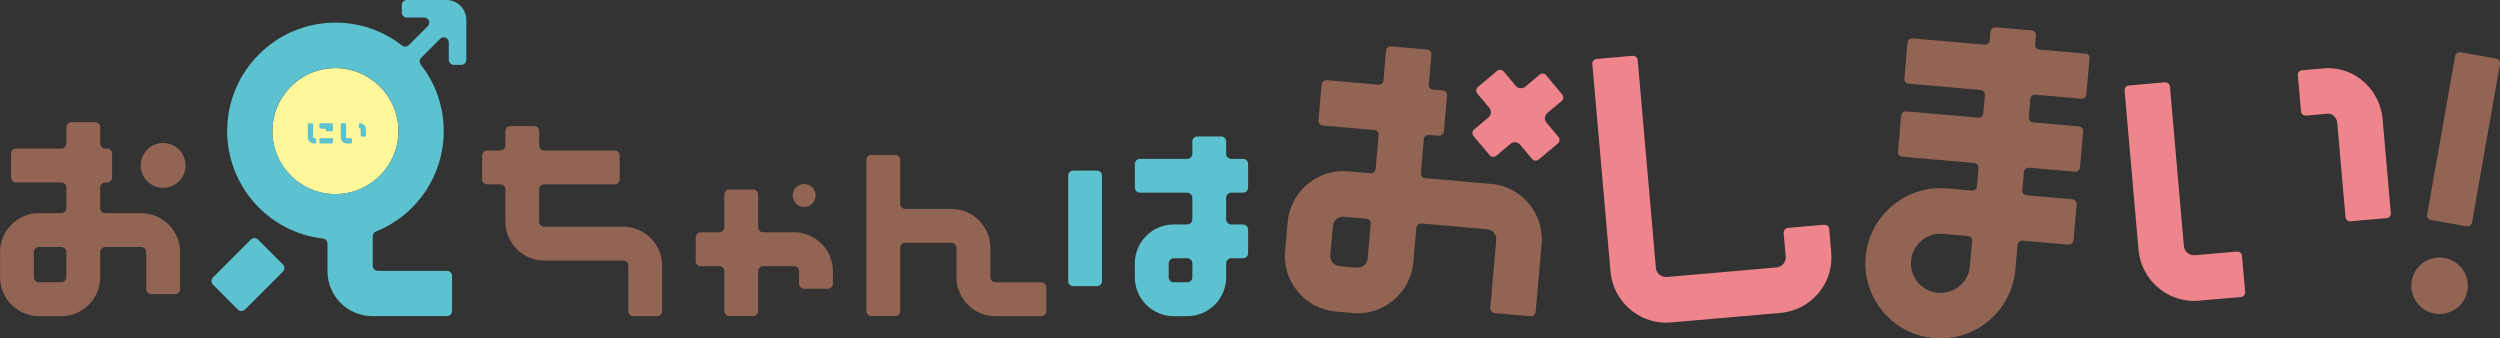
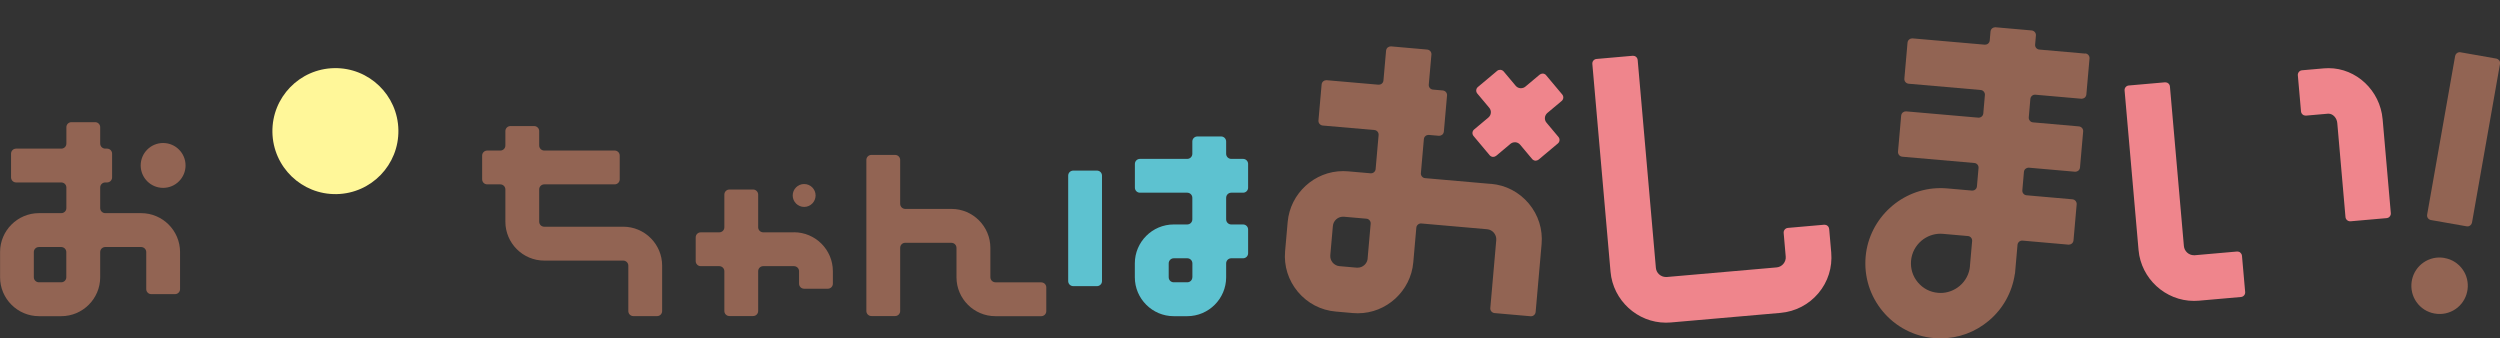
<svg xmlns="http://www.w3.org/2000/svg" id="_レイヤー_2" data-name="レイヤー 2" viewBox="0 0 377.79 51.15">
  <rect x="0" y="0" width="377.79" height="51.15" fill="#333333" stroke="none" />
  <defs>
    <style>
      .cls-1 {
        fill: #926453;
      }

      .cls-2 {
        fill: #5dc2d0;
      }

      .cls-3 {
        fill: #fff799;
      }

      .cls-4 {
        fill: #ef858c;
      }
    </style>
  </defs>
  <g id="_レイヤー_5" data-name="レイヤー 5">
    <circle class="cls-3" cx="50.69" cy="19.81" r="9.52" transform="translate(-.35 .91) rotate(-1.02)" />
    <path class="cls-1" d="m377.67,9.14c-.11-.15-.27-.25-.45-.29l-5.4-.95c-.21-.04-.42.03-.57.15-.12.1-.21.25-.24.41l-4.23,23.98c-.07.38.19.74.57.81l5.4.95c.18.03.37,0,.52-.12.02-.01.03-.02.05-.04.13-.11.21-.25.24-.41l4.23-23.98c.03-.18,0-.37-.12-.52Zm-8.27,29.84c-1.12-.2-2.26.05-3.19.7-.1.07-.21.15-.3.23-1.68,1.41-2.01,3.92-.75,5.72.65.93,1.63,1.56,2.76,1.75,1.12.2,2.26-.05,3.19-.7.11-.07.21-.15.3-.23,1.68-1.41,2.01-3.92.75-5.71-.65-.93-1.63-1.56-2.76-1.75Z" />
    <path class="cls-1" d="m24.65,28.39c1.87,0,3.39-1.52,3.39-3.39s-1.52-3.39-3.39-3.39-3.39,1.52-3.39,3.39,1.52,3.39,3.39,3.39Zm-3.32,3.82h-5.42c-.42,0-.77-.34-.77-.76v-3.12c0-.42.34-.76.77-.76h.27c.42,0,.76-.34.76-.76v-3.59c0-.42-.34-.76-.76-.76h-.27c-.42,0-.77-.34-.77-.76v-2.48c0-.42-.34-.76-.76-.76h-3.59c-.42,0-.76.34-.76.76v2.48c0,.42-.34.76-.77.76H2.43c-.42,0-.76.34-.76.76v3.59c0,.42.34.76.76.76h6.83c.42,0,.77.34.77.76v3.12c0,.42-.34.76-.77.76h-3.37c-3.24,0-5.88,2.64-5.88,5.88v3.81c0,3.24,2.64,5.88,5.88,5.88h3.37c3.24,0,5.88-2.64,5.88-5.88v-3.81c0-.42.34-.76.77-.76h5.42c.42,0,.77.34.77.76v5.6c0,.42.34.76.76.76h3.59c.42,0,.76-.34.76-.76v-5.6c0-3.24-2.64-5.88-5.88-5.88Zm-11.31,9.69c0,.42-.34.76-.77.76h-3.37c-.42,0-.77-.34-.77-.76v-3.81c0-.42.34-.76.77-.76h3.37c.42,0,.77.34.77.76v3.81Z" />
    <path class="cls-4" d="m276.41,34.59c-.02-.18-.1-.36-.25-.47-.13-.11-.29-.16-.45-.16-.02,0-.04,0-.06,0l-5.47.48c-.38.03-.67.37-.64.76l.31,3.56c.04.4-.09.8-.35,1.11-.26.31-.63.51-1.03.54l-16.59,1.45s-.09,0-.13,0c-.79,0-1.46-.61-1.52-1.39l-2.75-31.41c-.02-.18-.11-.36-.25-.47-.13-.11-.29-.16-.45-.16-.02,0-.04,0-.06,0l-5.46.48c-.38.03-.67.37-.63.76l2.75,31.41c.38,4.3,4.05,7.68,8.37,7.68.25,0,.49-.01.74-.03l16.59-1.45c2.23-.2,4.26-1.25,5.71-2.97,1.45-1.72,2.13-3.9,1.94-6.14l-.31-3.56Z" />
    <path class="cls-1" d="m315.12,8.1l-6.95-.61c-.38-.03-.67-.37-.63-.76l.12-1.37c.03-.38-.25-.72-.64-.76l-5.46-.48s-.04,0-.06,0c-.16,0-.32.06-.45.16-.14.12-.23.29-.25.47l-.12,1.37c-.02.19-.1.35-.25.47-.13.11-.28.16-.45.16-.02,0-.04,0-.06,0l-10.9-.95s-.04,0-.06,0c-.16,0-.32.06-.45.16-.14.12-.23.29-.25.47l-.48,5.46c-.03.38.25.72.64.76l10.9.95c.19.02.35.1.47.25.12.14.18.33.16.51l-.24,2.78c-.03.36-.34.64-.69.64-.02,0-.04,0-.06,0l-10.9-.95s-.04,0-.06,0c-.16,0-.32.06-.45.16-.14.12-.23.29-.25.47l-.48,5.46c-.03.38.25.72.64.76l10.9.95c.38.03.67.37.63.76l-.24,2.78c-.02.19-.1.35-.25.47-.13.11-.28.16-.45.16-.02,0-.04,0-.06,0l-3.76-.33c-.33-.03-.67-.04-1-.04-5.83,0-10.79,4.55-11.3,10.36-.26,3.02.66,5.96,2.61,8.29,1.95,2.32,4.69,3.75,7.71,4.01.34.03.68.04,1.01.04,2.69,0,5.2-.92,7.28-2.66,2.13-1.79,3.52-4.28,3.93-7.03,0-.03.01-.05.02-.08.01-.04.02-.08.02-.13l.37-4.23c.03-.36.34-.64.69-.64.02,0,.04,0,.06,0l6.95.61s.04,0,.06,0c.16,0,.32-.06.45-.16.14-.12.23-.29.25-.47l.48-5.46c.03-.38-.25-.72-.63-.76l-6.95-.61c-.38-.03-.67-.37-.63-.76l.24-2.78c.02-.19.1-.35.25-.47.13-.11.28-.16.45-.16.02,0,.04,0,.06,0l6.95.61s.04,0,.06,0c.16,0,.32-.06.45-.16.14-.12.23-.29.25-.47l.48-5.46c.03-.38-.25-.72-.64-.76l-6.95-.61c-.19-.02-.35-.1-.47-.25-.12-.14-.18-.33-.16-.51l.24-2.78c.03-.36.34-.64.69-.64.02,0,.04,0,.06,0l6.95.61s.04,0,.06,0c.16,0,.32-.06.45-.16.14-.12.23-.29.25-.47l.48-5.46c.03-.38-.25-.72-.64-.76Zm-17.42,32.09c-.1,1.19-.67,2.27-1.58,3.03-.8.67-1.82,1.05-2.87,1.05-.13,0-.26,0-.39-.02-1.19-.1-2.27-.66-3.04-1.58-.77-.91-1.13-2.07-1.03-3.26.1-1.19.67-2.27,1.58-3.04.8-.67,1.82-1.05,2.86-1.05.13,0,.27,0,.4.02l3.76.33c.38.03.67.37.63.76l-.33,3.76Z" />
    <path class="cls-1" d="m225.29,27.79l-9.94-.87c-.19-.02-.35-.1-.47-.25-.12-.14-.18-.33-.16-.51l.45-5.14c.02-.19.1-.35.25-.47.13-.11.29-.16.45-.16.02,0,.04,0,.06,0l1.5.13s.04,0,.06,0c.16,0,.32-.06.45-.16.14-.12.23-.29.25-.47l.48-5.46c.02-.18-.04-.37-.16-.51-.12-.14-.29-.23-.47-.25l-1.5-.13c-.38-.03-.67-.37-.63-.76l.4-4.53c.02-.18-.04-.37-.16-.51-.12-.14-.29-.23-.47-.25l-5.46-.48s-.04,0-.06,0c-.16,0-.32.06-.45.16-.14.12-.23.29-.25.47l-.4,4.53c-.02.19-.1.35-.25.47-.13.11-.28.16-.45.16-.02,0-.04,0-.06,0l-7.82-.68s-.04,0-.06,0c-.16,0-.32.06-.45.16-.14.12-.23.29-.25.47l-.48,5.46c-.03.38.25.72.64.76l7.82.68c.19.02.35.1.47.25.12.14.18.33.16.51l-.45,5.14c-.03.36-.34.64-.69.64-.02,0-.04,0-.06,0l-3.43-.3c-.25-.02-.49-.03-.74-.03-4.32,0-7.99,3.37-8.37,7.68l-.39,4.43c-.2,2.23.49,4.41,1.94,6.14,1.45,1.72,3.47,2.78,5.71,2.97l2.61.23c.25.02.49.03.74.03,4.32,0,7.99-3.37,8.37-7.68l.46-5.25c.03-.36.34-.64.69-.64.02,0,.04,0,.06,0l9.94.87c.84.07,1.46.82,1.39,1.65l-.9,10.26c-.02.18.04.37.16.51.12.14.29.23.47.25l5.46.48s.04,0,.06,0c.36,0,.66-.27.7-.64l.9-10.26c.2-2.23-.49-4.41-1.94-6.14-1.45-1.72-3.47-2.78-5.71-2.97Zm-18.61,11.27c-.07.78-.74,1.39-1.52,1.39-.04,0-.09,0-.13,0l-2.61-.23c-.84-.07-1.46-.82-1.39-1.65l.39-4.43c.07-.78.74-1.39,1.52-1.39.04,0,.09,0,.13,0l3.43.3c.19.02.35.1.47.25.12.14.18.33.16.51l-.46,5.25Z" />
-     <path class="cls-2" d="m50.17,18.63h-1.75c-.08,0-.15.07-.15.15v.5c0,.08.07.15.15.15l.81.03v.23c0,.08.07.15.15.15h.79c.08,0,.15-.07.15-.15v-.91c0-.08-.07-.15-.15-.15Zm-2.54,2.25h-.19c-.07,0-.12-.05-.12-.12v-1.98c0-.08-.07-.15-.15-.15h-.5c-.08,0-.15.07-.15.15v1.98c0,.51.41.92.92.92h.19c.08,0,.15-.07.15-.15v-.5c0-.08-.07-.15-.15-.15Zm2.54,0h-1.75c-.08,0-.15.07-.15.15v.5c0,.08.07.15.15.15h1.75c.08,0,.15-.07.15-.15v-.5c0-.08-.07-.15-.15-.15Zm4.22-2.25c-.08,0-.15.07-.15.15v.5c0,.08.07.15.17.15.05,0,.09.05.09.12v.95c0,.08.07.15.15.15h.5c.08,0,.15-.07.15-.15v-.95c0-.5-.4-.92-.91-.92Zm-1.34,2.25h-.63c-.07,0-.12-.05-.12-.12v-1.98c0-.08-.07-.15-.15-.15h-.5c-.08,0-.15.07-.15.15v1.98c0,.51.41.92.92.92h.63c.08,0,.15-.07.15-.15v-.5c0-.08-.07-.15-.15-.15Zm-14.06,15.32c-.14-.14-.34-.22-.54-.22s-.4.08-.54.22l-5.73,5.73c-.3.3-.3.78,0,1.08l3.76,3.77c.14.14.34.22.54.22s.4-.08.54-.22l5.73-5.73c.3-.3.3-.78,0-1.08l-3.76-3.77ZM67.49,0h-6.01c-.42,0-.76.34-.76.76v1.13c0,.42.34.76.76.76h2.63c.31,0,.59.19.71.47.12.29.05.61-.17.83l-2.88,2.88c-.15.14-.34.22-.54.22-.17,0-.33-.06-.47-.16-2.9-2.27-6.38-3.47-10.06-3.47-9.03,0-16.37,7.34-16.37,16.37,0,8.32,6.23,15.31,14.48,16.26.39.04.68.37.68.76v4.18c0,3.74,3.04,6.78,6.78,6.78h11.28c.42,0,.76-.34.76-.76v-5.32c0-.42-.34-.76-.76-.76h-10.45c-.42,0-.77-.34-.77-.76v-4.47c0-.31.19-.59.48-.71,6.22-2.52,10.24-8.48,10.24-15.18,0-3.68-1.2-7.16-3.47-10.06-.24-.3-.21-.74.06-1.01l2.88-2.88c.14-.14.34-.22.54-.22.1,0,.2.02.29.06.29.12.47.4.47.71v2.63c0,.42.34.76.76.76h1.13c.42,0,.76-.34.76-.76V3.01c0-1.66-1.35-3.01-3.01-3.01Zm-16.8,29.32c-5.25,0-9.52-4.27-9.52-9.52s4.27-9.52,9.52-9.52,9.52,4.27,9.52,9.52-4.27,9.52-9.52,9.52Z" />
    <path class="cls-4" d="m338.55,38.17c-.13-.11-.29-.16-.45-.16-.02,0-.04,0-.06,0l-6.37.56s-.09,0-.13,0c-.79,0-1.45-.61-1.52-1.39l-2.11-24.11c-.02-.18-.1-.36-.25-.47-.13-.11-.29-.16-.45-.16-.02,0-.04,0-.06,0l-5.46.48c-.38.03-.67.37-.63.76l2.11,24.11c.38,4.3,4.05,7.68,8.37,7.68.25,0,.49-.01.74-.03l6.37-.56c.38-.03.67-.37.63-.76l-.48-5.46c-.02-.18-.1-.36-.25-.47Zm21.5-20.17c-.38-4.32-3.97-7.7-8.17-7.7-.23,0-.47.01-.7.03l-3.31.29c-.18.02-.36.1-.47.25-.12.14-.18.33-.16.51l.48,5.46c.02.18.1.35.25.47.13.11.29.16.45.16.02,0,.04,0,.06,0l3.31-.29s.07,0,.09,0c.66,0,1.25.63,1.32,1.41l1.24,14.21c.03.36.34.64.7.64.02,0,.04,0,.06,0l5.46-.48c.18-.02.36-.1.47-.25.12-.14.18-.33.16-.51l-1.24-14.21Z" />
    <path class="cls-1" d="m94.17,34.26h-11.93c-.2,0-.4-.08-.54-.22-.14-.14-.22-.34-.22-.54v-4.88c0-.42.34-.76.77-.76h10.64c.42,0,.76-.34.76-.76v-3.59c0-.42-.34-.76-.76-.76h-10.64c-.42,0-.77-.34-.77-.76v-2.18c0-.42-.34-.76-.76-.76h-3.59c-.42,0-.76.34-.76.76v2.18c0,.42-.34.76-.77.76h-1.98c-.42,0-.76.34-.76.76v3.59c0,.42.34.76.76.76h1.98c.42,0,.77.34.77.76v4.88c0,3.24,2.64,5.88,5.88,5.88h11.93c.42,0,.77.34.77.76v6.87c0,.42.34.76.76.76h3.59c.42,0,.76-.34.76-.76v-6.87c0-3.24-2.64-5.88-5.88-5.88Z" />
    <path class="cls-2" d="m186.06,29.12h1.79c.42,0,.76-.34.76-.76v-3.59c0-.42-.34-.76-.76-.76h-1.79c-.42,0-.77-.34-.77-.77v-1.86c0-.42-.34-.76-.76-.76h-3.59c-.42,0-.76.34-.76.76v1.86c0,.42-.34.77-.77.77h-7.15c-.42,0-.76.34-.76.76v3.59c0,.42.34.76.76.76h7.15c.42,0,.77.34.77.77v3.26c0,.42-.34.77-.77.77h-2.04c-3.24,0-5.88,2.64-5.88,5.88v2.1c0,3.24,2.64,5.88,5.88,5.88h2.04c3.24,0,5.88-2.64,5.88-5.88v-2.1c0-.42.34-.77.77-.77h1.79c.42,0,.76-.34.76-.76v-3.59c0-.42-.34-.76-.76-.76h-1.79c-.42,0-.77-.34-.77-.77v-3.26c0-.42.34-.77.77-.77Zm-5.88,12.78c0,.42-.34.76-.77.76h-2.04c-.2,0-.4-.08-.54-.22-.14-.14-.22-.34-.22-.54v-2.1c0-.42.34-.77.77-.77h2.04c.42,0,.77.34.77.77v2.1Zm-14.41-16.12h-3.59c-.42,0-.76.34-.76.76v15.94c0,.42.34.76.76.76h3.59c.42,0,.76-.34.76-.76v-15.94c0-.42-.34-.76-.76-.76Z" />
    <path class="cls-1" d="m121.52,31.27c.95,0,1.73-.78,1.73-1.73s-.77-1.73-1.73-1.73-1.73.78-1.73,1.73.78,1.73,1.73,1.73Zm-1.54,3.84h-4.64c-.42,0-.77-.34-.77-.76v-4.94c0-.42-.34-.77-.76-.77h-3.59c-.42,0-.76.34-.76.77v4.94c0,.42-.34.76-.77.76h-2.8c-.42,0-.76.34-.76.76v3.59c0,.42.34.76.76.76h2.8c.42,0,.77.34.77.76v6.02c0,.42.34.76.76.76h3.59c.42,0,.76-.34.76-.76v-6.02c0-.42.34-.76.77-.76h4.64c.42,0,.77.34.77.76v1.89c0,.42.34.76.76.76h3.59c.42,0,.76-.34.76-.76v-1.89c0-3.24-2.64-5.88-5.88-5.88Z" />
    <path class="cls-1" d="m157.36,42.66h-6.93c-.42,0-.77-.34-.77-.77v-4.44c0-3.24-2.64-5.88-5.88-5.88h-6.98c-.42,0-.77-.34-.77-.77v-6.63c0-.42-.34-.76-.76-.76h-3.59c-.42,0-.76.34-.76.76v22.83c0,.42.34.76.76.76h3.59c.42,0,.76-.34.76-.76v-9.55c0-.2.08-.4.22-.54.14-.14.34-.22.54-.22h6.98c.42,0,.77.34.77.77v4.44c0,3.24,2.64,5.88,5.88,5.88h6.93c.42,0,.76-.34.76-.76v-3.59c0-.42-.34-.76-.76-.76Z" />
    <path class="cls-4" d="m233.65,11.37c-.12-.14-.29-.23-.47-.25-.02,0-.04,0-.06,0-.16,0-.32.06-.45.16l-2.16,1.81c-.19.16-.43.24-.67.24-.03,0-.06,0-.09,0-.28-.02-.53-.16-.71-.37l-1.81-2.16c-.14-.16-.34-.25-.54-.25-.16,0-.32.05-.45.16l-2.91,2.44c-.3.25-.33.69-.09.98l1.81,2.16c.18.21.27.49.24.76-.02.28-.16.53-.37.71l-2.16,1.81c-.3.25-.33.69-.09.98l2.44,2.91c.12.14.29.23.47.25.02,0,.04,0,.06,0,.16,0,.32-.06.45-.16l2.16-1.81c.19-.16.43-.24.67-.24.03,0,.06,0,.09,0,.28.02.53.16.71.37l1.81,2.16c.12.14.29.23.47.25.02,0,.04,0,.06,0,.16,0,.32-.06.45-.16l2.91-2.44c.3-.25.33-.69.09-.98l-1.81-2.16c-.18-.21-.27-.49-.24-.76.02-.27.16-.53.37-.71l2.16-1.81c.3-.25.33-.69.09-.98l-2.44-2.91Z" />
  </g>
</svg>